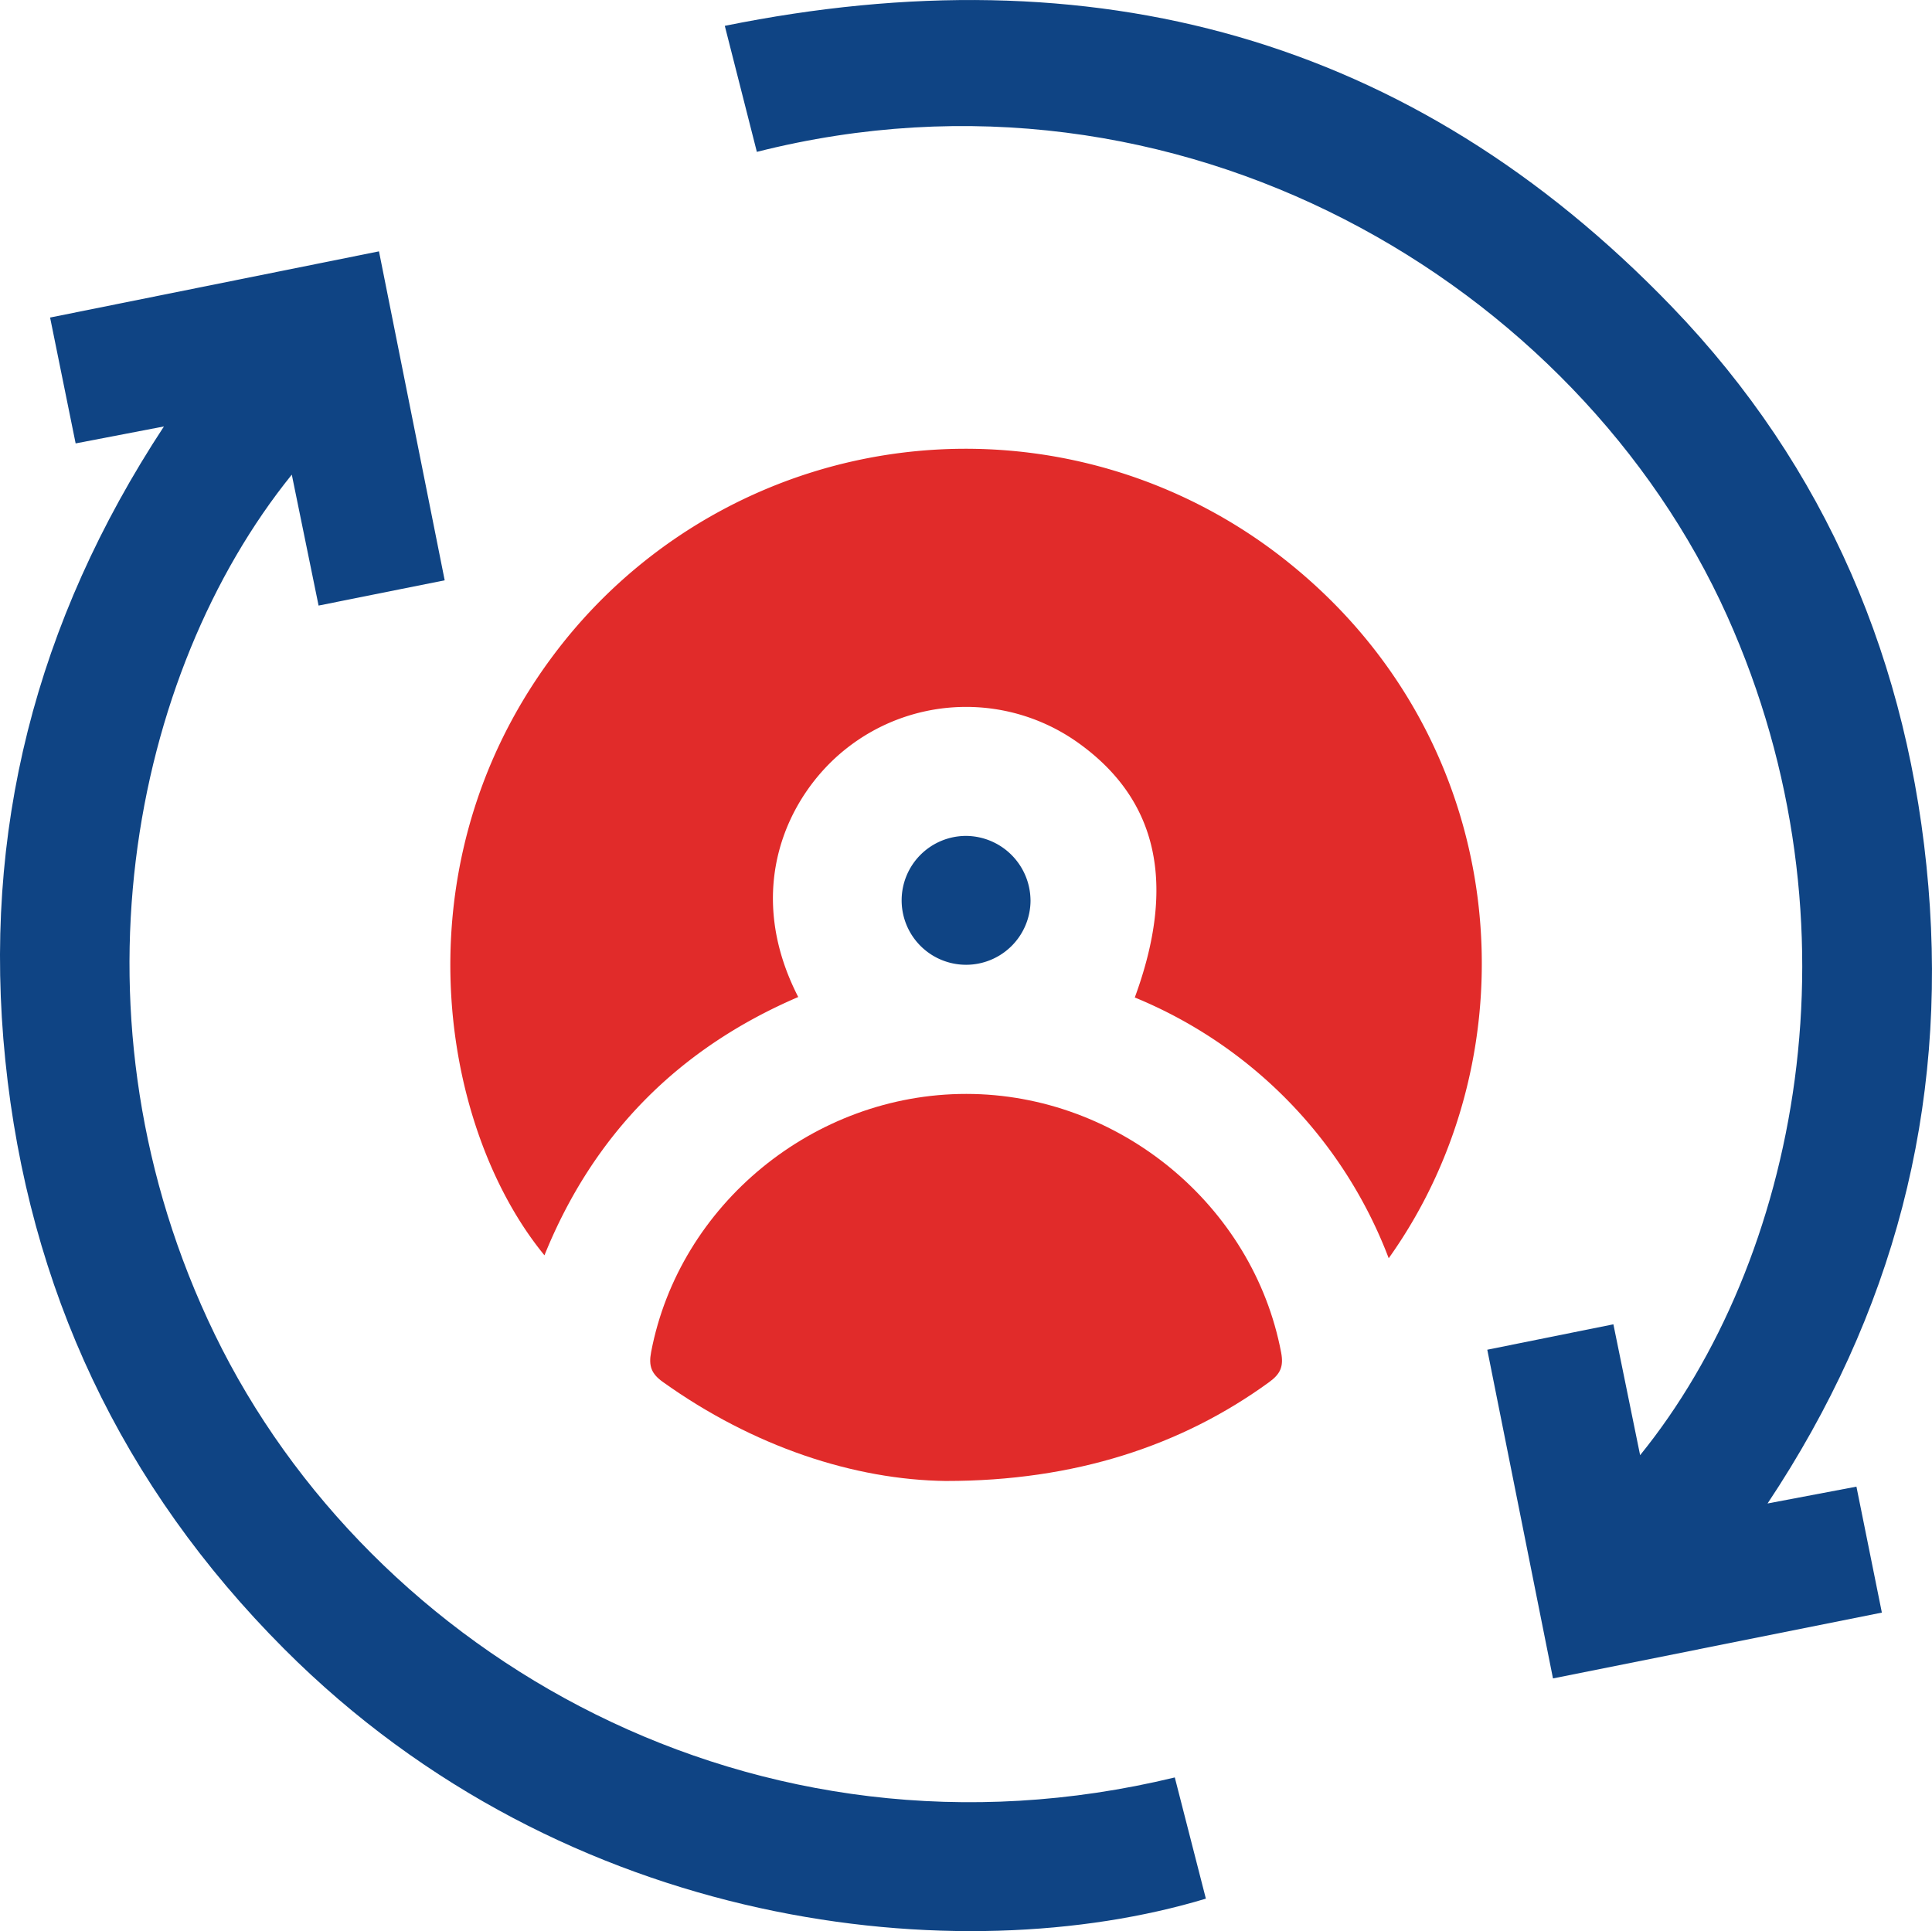
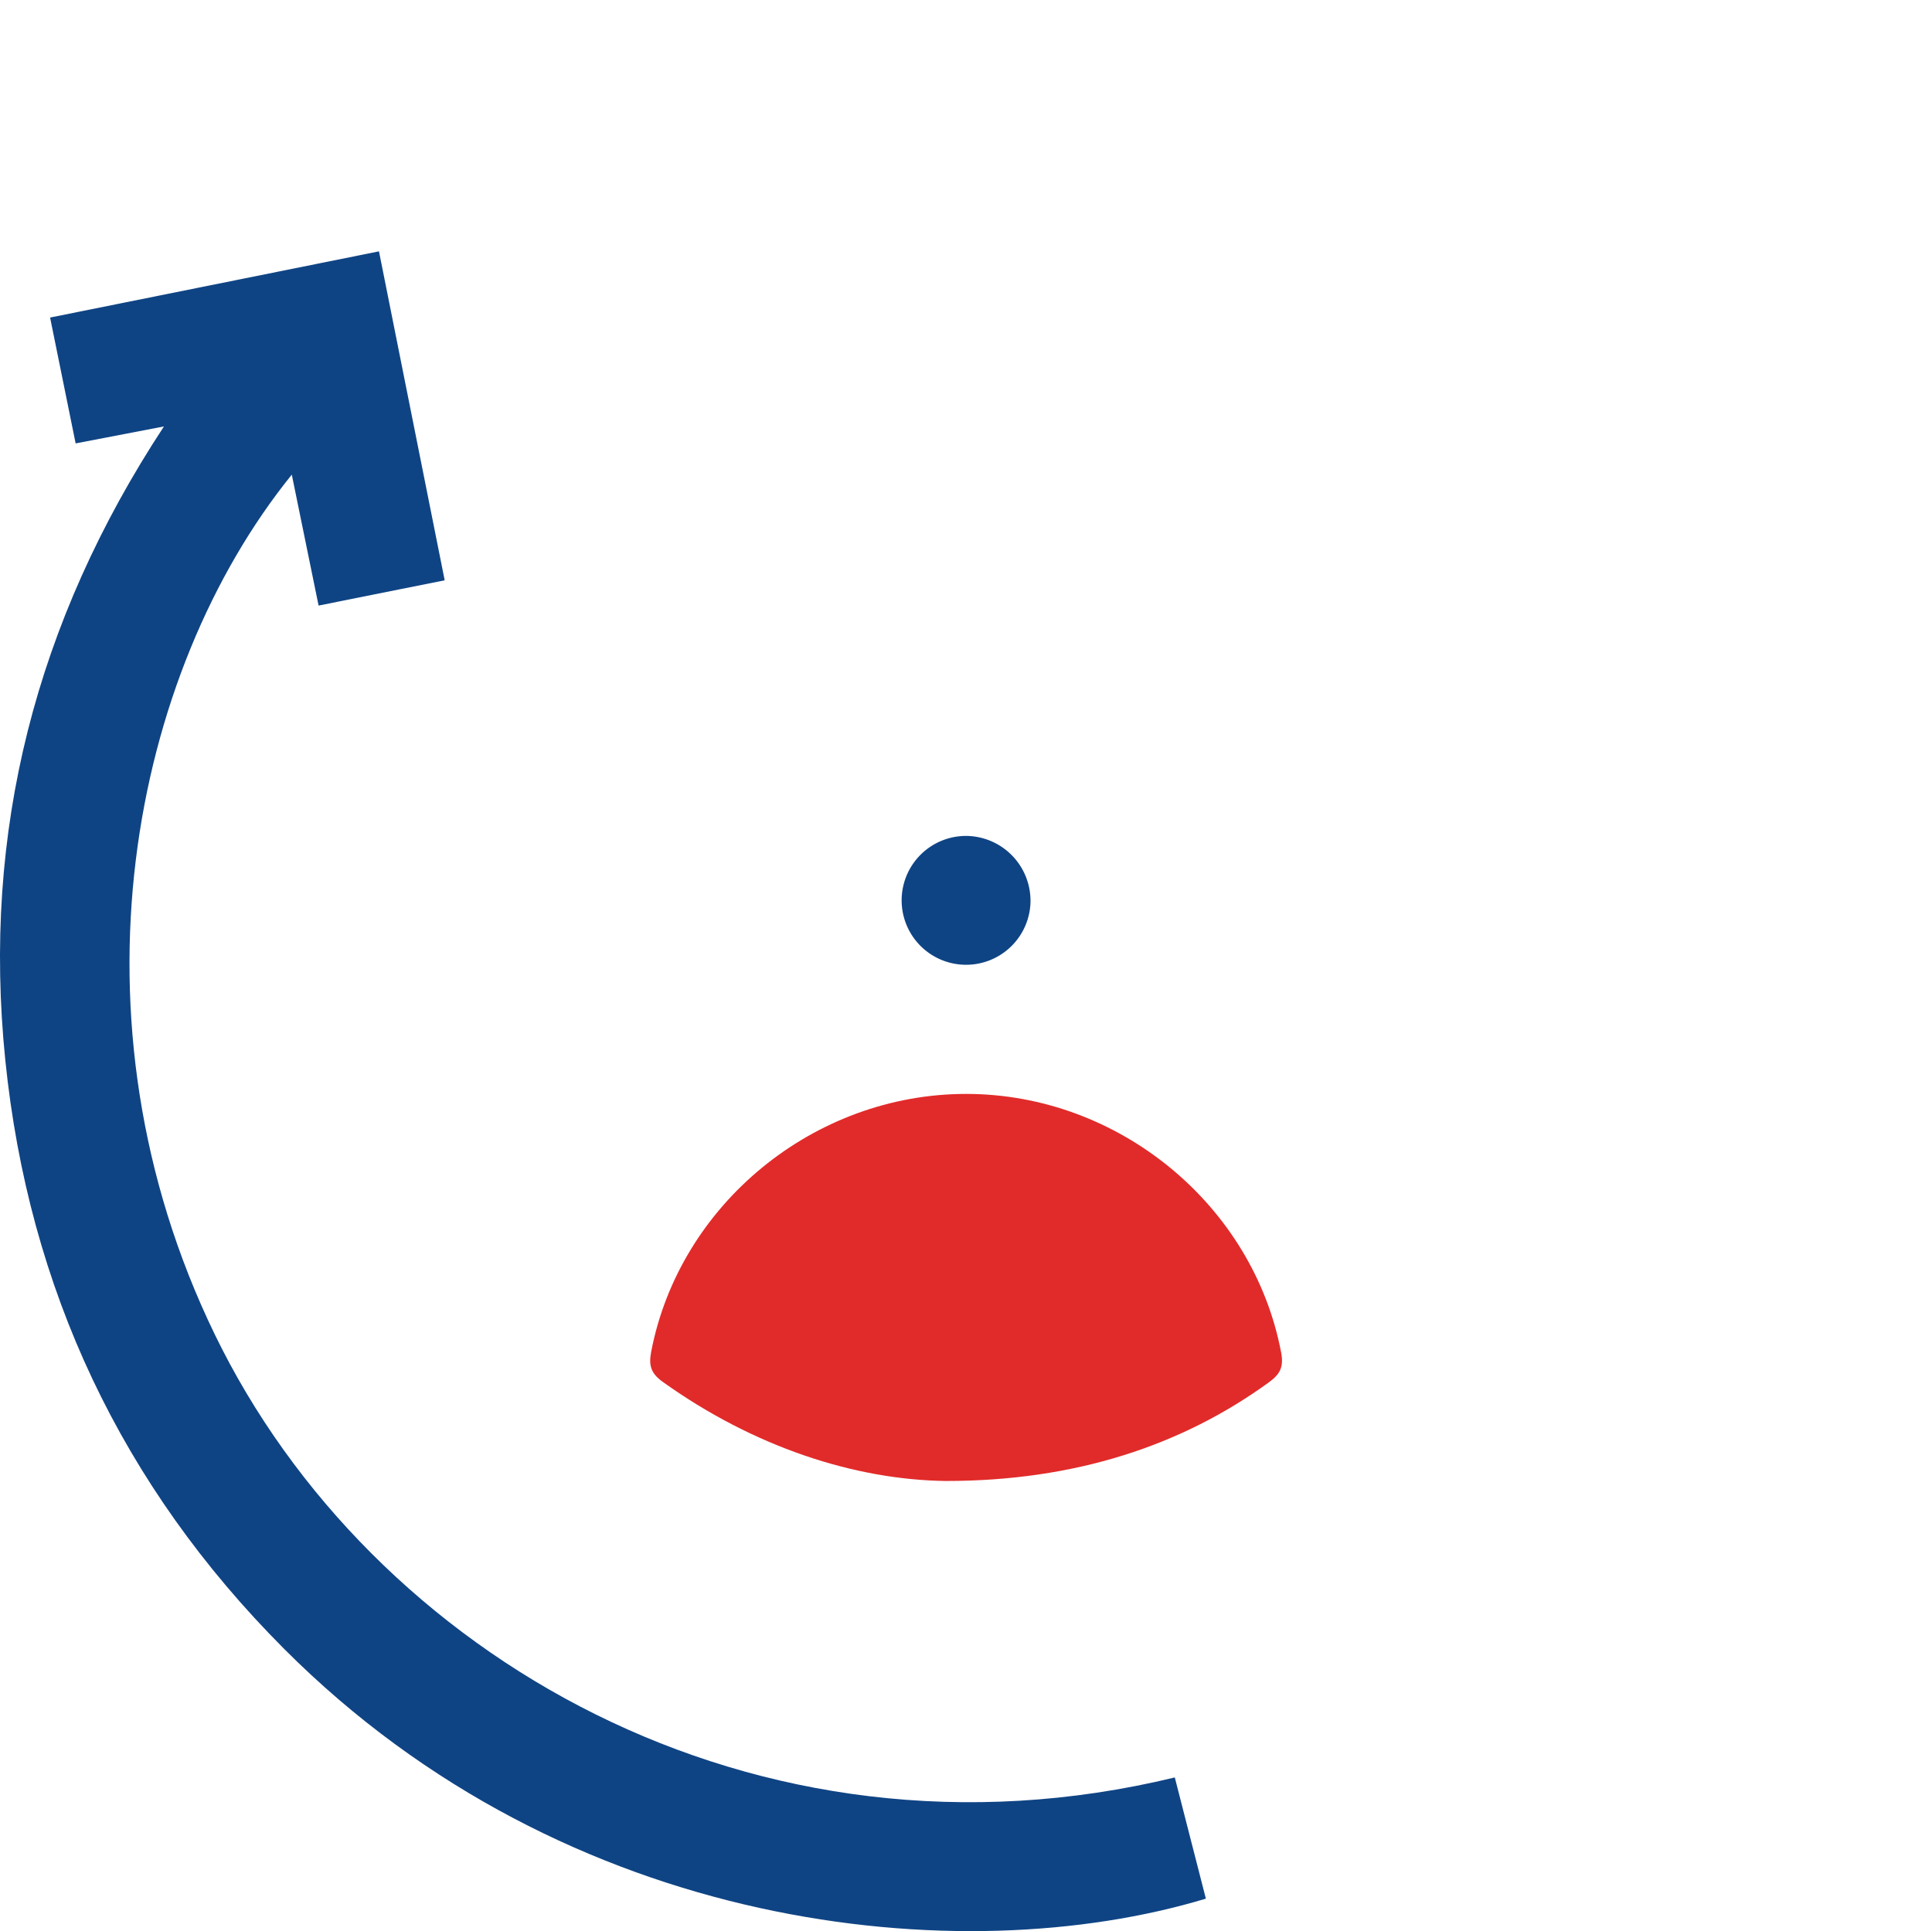
<svg xmlns="http://www.w3.org/2000/svg" width="358.705" height="358.583" viewBox="0 0 358.705 358.583">
  <g id="remarketing" transform="translate(-3341 -2657)">
-     <path id="Path_2327" data-name="Path 2327" d="M257.835,233.639a84.983,84.983,0,0,0-47.144-48.419c7.736-21.047,4.278-36.586-10.275-47.122a35.824,35.824,0,0,0-43.475,1.055c-10.664,8.518-19.059,25.868-8.736,45.979-22.183,9.523-38.015,25.442-47.118,47.961-19.835-24.138-28.018-74.919,4.018-114.457a95.6,95.6,0,0,1,134.03-14.26c41.77,33.44,46.04,90.925,18.7,129.263" transform="translate(3341 2657)" fill="#e12b2a" />
-     <path id="Path_2328" data-name="Path 2328" d="M328.175,279.176l16.5-3.126c1.569,7.771,3.113,15.416,4.722,23.387L288.336,311.66c-4.082-20.417-8.119-40.606-12.2-61.034l23.414-4.72c1.671,8.18,3.3,16.177,4.963,24.3,29.144-35.932,42.033-98.242,16.159-155.837C292.983,52.745,218.99,8.344,140.522,28.2c-1.918-7.54-3.836-15.08-5.952-23.4,68.316-13.838,127.4,1.89,175.8,52.12,28.771,29.855,44.2,66.4,47.659,107.65s-6.4,79.36-29.859,114.61" transform="translate(3341 2657)" fill="#0f4484" />
    <path id="Path_2329" data-name="Path 2329" d="M30.437,79.185l-16.394,3.15L9.3,58.963,70.363,46.672c4.073,20.389,8.105,40.574,12.2,61.081L59.15,112.446c-1.671-8.164-3.3-16.141-4.975-24.311C24.4,124.978,11.456,189.192,39.869,247.769,68.794,307.4,140.15,348.922,218.119,330.047Q221,341.3,223.888,352.555c-45.471,13.726-118.575,6.318-171.147-46.39C22.584,275.929,5.32,239.344.985,196.859c-4.324-42.373,5.606-81.371,29.452-117.674" transform="translate(3341 2657)" fill="#0f4484" />
    <path id="Path_2330" data-name="Path 2330" d="M175.643,275c-17.016-.207-35.748-6.352-52.589-18.4-2.121-1.517-2.658-2.959-2.162-5.553,5.239-27.407,30.228-47.939,58.531-47.921,28.277.017,53.257,20.627,58.442,48.028.5,2.665-.189,4.009-2.26,5.513-16.256,11.81-36.115,18.341-59.962,18.331" transform="translate(3341 2657)" fill="#e12b2a" />
    <path id="Path_2331" data-name="Path 2331" d="M191.333,167.132A11.965,11.965,0,1,1,179.4,155.218a12.055,12.055,0,0,1,11.929,11.914" transform="translate(3341 2657)" fill="#0f4484" />
  </g>
</svg>